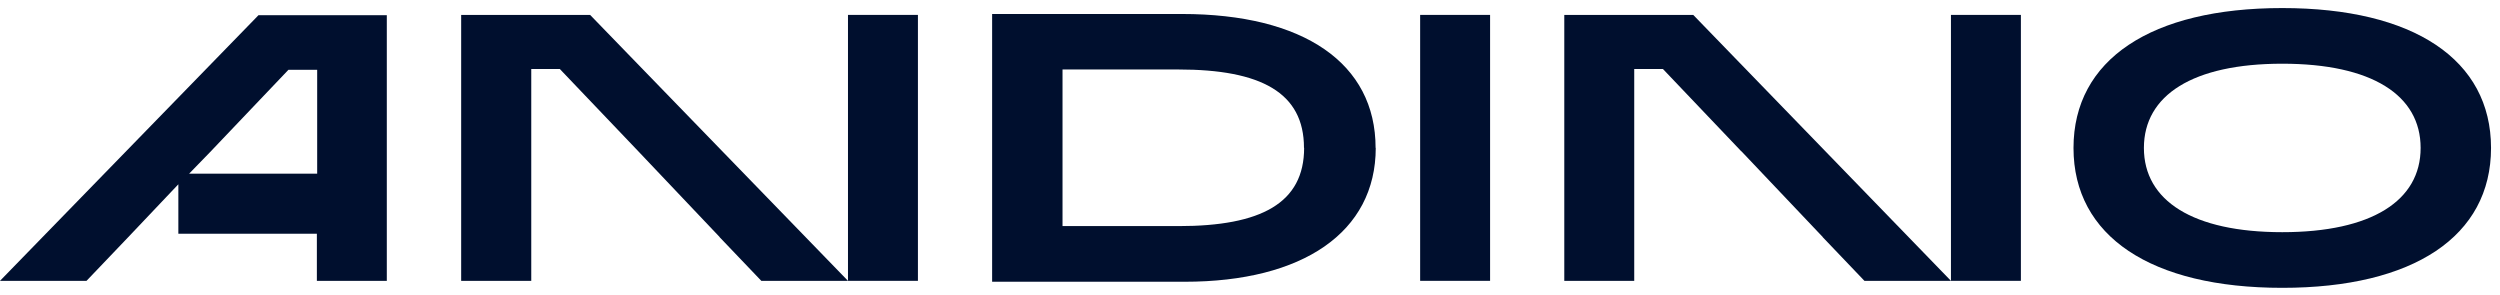
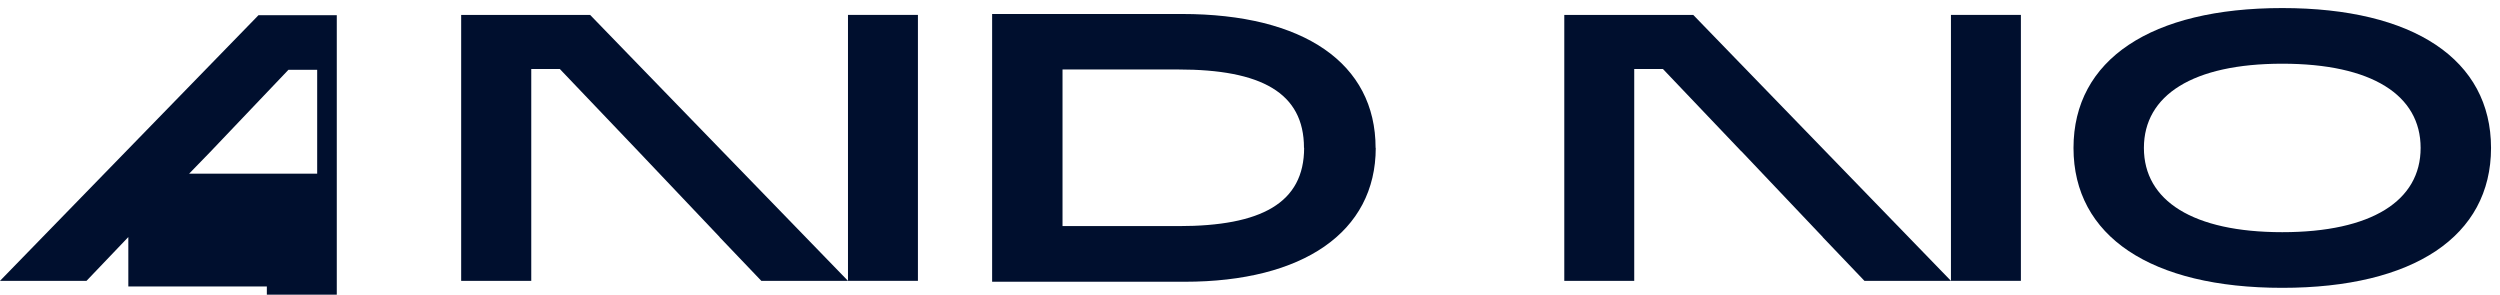
<svg xmlns="http://www.w3.org/2000/svg" id="Layer_1" data-name="Layer 1" viewBox="0 0 164.42 19.38">
  <title>fullshortArtboard 43</title>
  <path d="M85.76,9.72c0-3.63-2.83-5.15-8.25-5.15H69.88V14.87h7.64c5.42,0,8.25-1.51,8.25-5.15m4.71,0c0,5.56-4.81,8.81-12.56,8.81H65.25V.92H77.74c8,0,12.73,3.24,12.73,8.81" style="fill:#000f2e" />
  <path d="M150.1,4.19c-5.88,0-9.1,2.07-9.1,5.54s3.22,5.54,9.1,5.54,9.1-2.07,9.1-5.54S156,4.19,150.1,4.19m0-3.66c8.64,0,13.73,3.39,13.73,9.2s-5.1,9.2-13.73,9.2-13.73-3.39-13.73-9.2,5.1-9.2,13.73-9.2" style="fill:#000f2e" />
-   <rect x="93.4" y="0.98" width="4.6" height="17.49" style="fill:#000f2e" />
  <rect x="128.31" y="0.98" width="4.6" height="17.49" style="fill:#000f2e" />
  <polygon points="114.81 4.54 111.36 0.98 107.48 0.98 102.88 0.98 102.88 4.54 102.88 18.47 107.48 18.47 107.48 4.54 107.75 4.54 109.37 4.54 114.52 9.95 114.53 9.95 119.88 15.59 119.87 15.59 122.62 18.47 128.31 18.47 114.81 4.54" style="fill:#000f2e" />
  <rect x="55.77" y="0.98" width="4.6" height="17.49" style="fill:#000f2e" />
  <polygon points="42.26 4.54 38.81 0.98 34.94 0.98 30.33 0.98 30.33 4.54 30.33 18.47 34.94 18.47 34.94 4.54 35.2 4.54 36.82 4.54 41.98 9.95 41.98 9.95 47.33 15.59 47.32 15.59 50.07 18.47 55.77 18.47 42.26 4.54" style="fill:#000f2e" />
-   <path d="M17,1,0,18.47H5.69l2.75-2.88h0l3.29-3.47v3.25h9.11v3.1h4.6V1Zm-3.18,9h0l5.15-5.41h1.89v6.83H12.44Z" style="fill:#000f2e" />
+   <path d="M17,1,0,18.47H5.69l2.75-2.88h0v3.25h9.11v3.1h4.6V1Zm-3.18,9h0l5.15-5.41h1.89v6.83H12.44Z" style="fill:#000f2e" />
</svg>